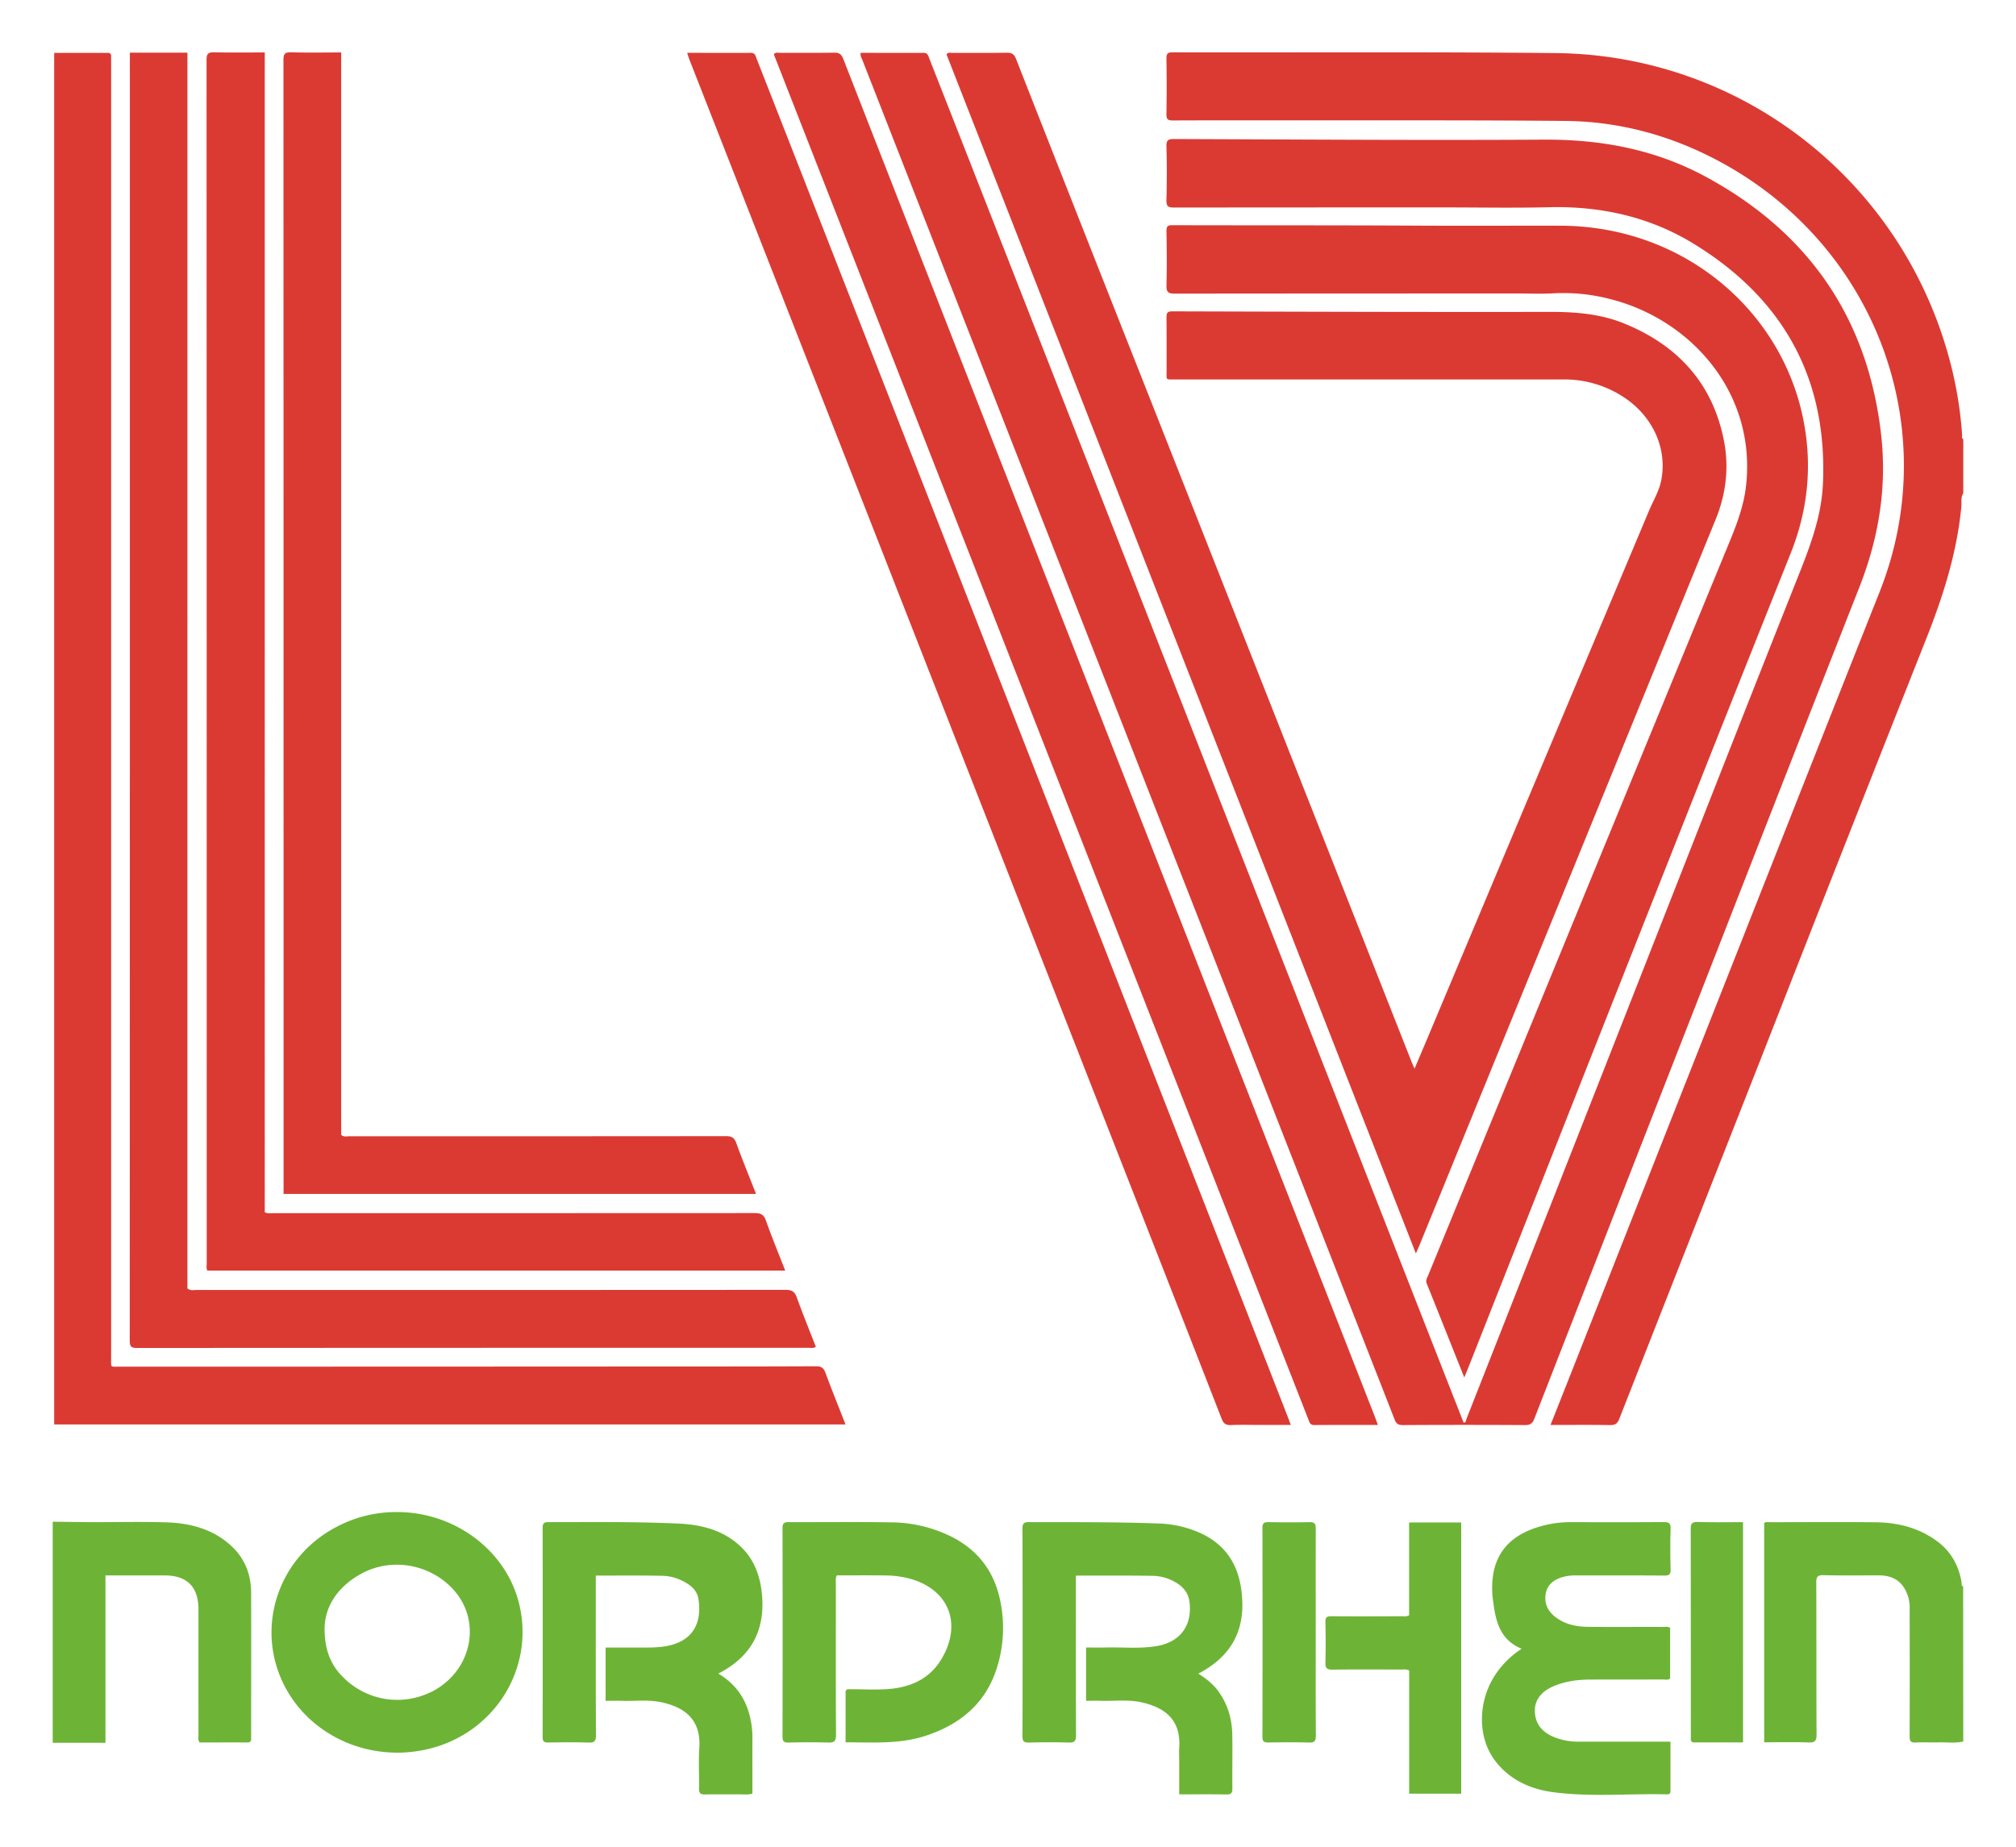
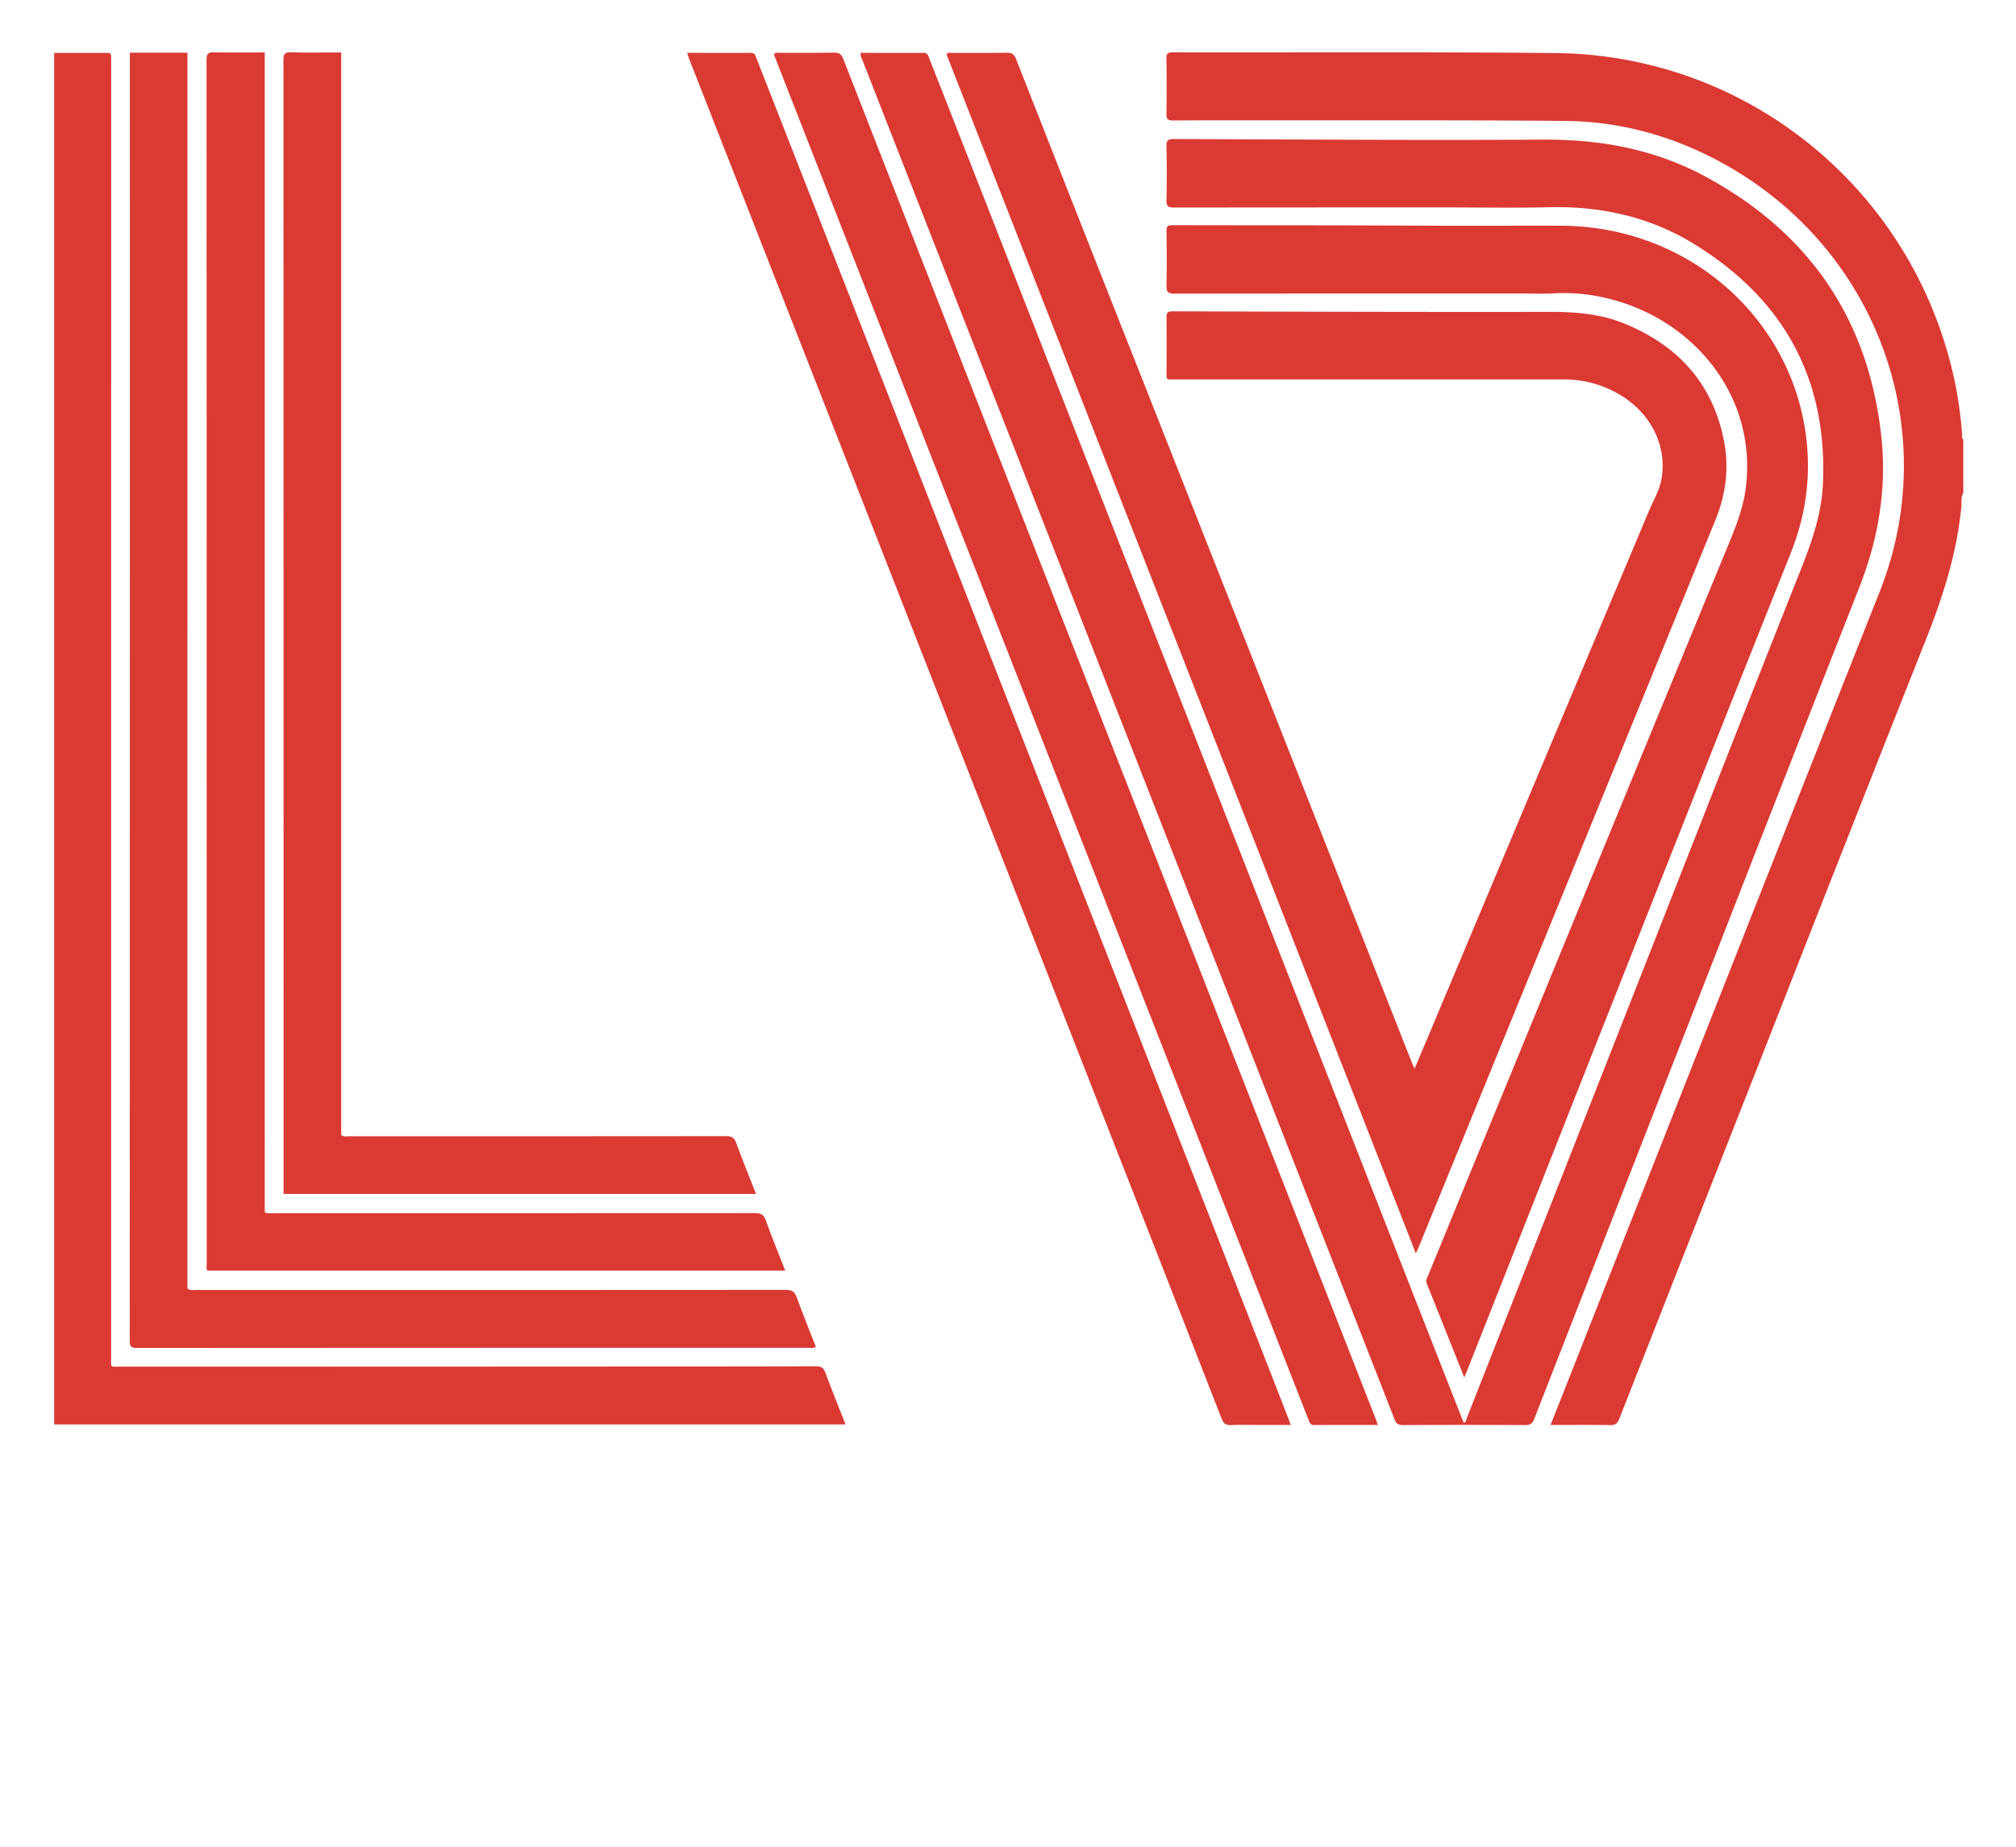
<svg xmlns="http://www.w3.org/2000/svg" id="svg7107" version="1.1" width="838" height="768" viewBox="-38.782 -38.782 1494.574 1370.303">
  <defs id="defs7104" />
  <path style="fill:#db3a33;fill-opacity:1" id="path7010" d="m 176.75,0.006 c -4.85,-0.12 -5.619,1.519 -5.619,5.879 0.06,278.467 0.09,556.931 0.09,835.391 v 5.66 h 350.4 c -5.04,-12.91 -10.081,-25.181 -14.641,-37.721 -1.44,-3.93 -3.32,-5.15 -7.5,-5.15 -93.16,0.087 -186.314,0.11 -279.461,0.07 -1.9,0 -3.98,0.75 -6.07,-1 V 0.135 c -12.65,0 -24.939,0.261 -37.199,-0.129 z m -56.84,0.019 c -4.48,-0.11 -5.821,0.999 -5.811,5.689 0.087,297.613 0.131,595.223 0.131,892.83 0.01,1.77 -0.541,3.66 0.539,5.25 h 428.5 c -4.95,-12.71 -9.93,-24.859 -14.35,-37.209 -1.59,-4.44 -3.88,-5.441 -8.35,-5.441 -118.973,0.053 -237.95,0.08 -356.93,0.08 -1.95,0 -3.971,0.45 -6.371,-0.67 V 0.135 c -12.8,0 -25.089,0.191 -37.359,-0.109 z m 852.615,0.019 c -47.333,0.008 -94.659,0.11 -141.984,0.019 -3.4,-0.01 -4.531,0.791 -4.531,4.391 0.22,13.83 0.25,27.66 0,41.49 -0.07,3.9 1.191,4.631 4.801,4.631 29.68,-0.14 59.34,-0.08 89,-0.08 67.36,0.08 134.68,-0.201 202,0.439 40.65,0.38 79.019,10.979 114.799,30.289 116.14,62.67 166.321,198.861 118.141,319.611 -22.28,56.16 -44.509,112.336 -66.689,168.529 -54.767,138.713 -109.493,277.43 -164.18,416.15 l -13,32.811 c 15.16,0 29.68,-0.15 44.16,0.1 3.78,0.07 5.47,-1.131 6.84,-4.631 35.04,-89.24 70.106,-178.463 105.199,-267.67 40.553,-103.693 81.343,-207.3 122.369,-310.82 12.63,-31.89 22.96,-64.24 26.15,-98.58 0.29,-3.19 -0.6,-6.609 1.4,-9.609 l 0.01,-40 c -1.43,-0.92 -0.82,-2.411 -0.9,-3.641 a 290.71,290.71 0 0 0 -8.568,-52.68 c -34.69,-134.43 -154.19,-228.829 -293,-230.199 -47.345,-0.47 -94.683,-0.558 -142.016,-0.551 z m -915.295,0.24 -0.01,5.451 c 0.04,316.62 0.01,633.239 -0.09,949.859 0,4.21 0.739,5.629 5.369,5.629 166.147,-0.1 332.29,-0.148 498.43,-0.148 1.57,0 3.26,0.529 5.07,-0.721 -4.76,-12.22 -9.71,-24.369 -14.16,-36.699 -1.56,-4.3 -3.67,-5.551 -8.25,-5.551 -145.64,0.093 -291.286,0.12 -436.939,0.08 -2.06,0 -4.3,0.721 -6.74,-1.109 V 0.285 Z m 522.359,0.01 c -13.33,0.24 -26.67,0.061 -40,0.131 -1.53,0.05 -3.32,-0.7 -4.73,1 0.27,0.75 0.53,1.52 0.83,2.27 55.54,141.973 111.102,283.943 166.682,425.91 61.527,157.14 123.06,314.28 184.6,471.42 l 44.4,113.43 c 0.78,1.94 1.188,3.939 4.238,3.939 15.48,-0.15 30.97,-0.068 47.24,-0.068 -0.94,-2.5 -1.54,-4.37 -2.26,-6.16 -9.28,-23.72 -18.563,-47.434 -27.85,-71.141 L 757.91,443.535 c -57.24,-146.12 -114.416,-292.284 -171.529,-438.49 -1.37,-3.52 -2.971,-4.82 -6.791,-4.75 z m 128.1,0.041 c -13.5,0.24 -27,0.069 -40.5,0.129 -1.37,0 -3.009,-0.689 -4.279,1.121 C 778.59,297.213 894.623,593.719 1011.01,891.106 c 1.37,-3.14 2.121,-4.77 2.801,-6.43 8.313,-20.327 16.62,-40.66 24.92,-61 64.887,-159.033 129.759,-318.078 194.619,-477.131 7.74,-19 10.07,-38.75 6.07,-58.82 -8.48,-42.41 -34.379,-70.399 -73.789,-86.479 -17.34,-7.08 -35.61,-8.66 -54.34,-8.66 -93.7,0.17 -187.35,-0.14 -281,-0.4 -3.8,-0.01 -4.24,1.44 -4.24,4.65 0.15,13.17 0.07,26.33 0.07,39.5 0.02,7.02 -1.031,6.369 6.389,6.369 h 287.951 a 79.82,79.82 0 0 1 43.58,12.43 c 22.36,14.1 33.54,38.32 29,62.18 -1.55,8.17 -5.901,15.121 -9.051,22.611 -54.087,128.733 -108.158,257.493 -162.211,386.279 -3.75,8.97 -7.58,17.94 -11.75,27.82 -1.12,-2.54 -1.859,-4.13 -2.469,-5.74 -17.873,-45.373 -35.757,-90.743 -53.65,-136.109 l -142,-360 C 779.337,169.83 746.87,87.449 714.51,5.036 c -1.38,-3.52 -3.03,-4.769 -6.82,-4.699 z m -237.129,0.09 c 0.73,2.21 1.13,3.6 1.66,4.98 44.813,114.36 89.62,228.729 134.42,343.109 56.247,143.673 112.482,287.326 168.709,430.959 30.633,78.087 61.187,156.211 91.66,234.371 1.4,3.56 3.16,4.721 6.9,4.561 7.33,-0.31 14.67,-0.092 22,-0.092 h 22.311 c -0.82,-2.23 -1.341,-3.769 -1.941,-5.289 -9.473,-24.34 -18.968,-48.673 -28.488,-73 L 736.721,553.596 C 681.387,412.069 626.054,270.546 570.721,129.026 554.527,87.626 538.328,46.256 522.121,4.916 c -0.81,-2.06 -0.982,-4.49 -4.352,-4.49 -15.48,0.07 -30.949,0 -47.209,0 z m 128.66,0 c -0.31,2.44 0.689,3.85 1.309,5.35 C 646.483,123.276 692.453,240.767 738.439,358.247 824.086,576.92 909.696,795.62 995.27,1014.346 c 1.21,3.22 2.891,4.07 6.211,4.07 30.16,-0.18 60.321,-0.18 90.481,0 3.8,0.02 5.509,-1.141 6.869,-4.621 44.013,-112.893 88.073,-225.769 132.18,-338.629 36.227,-92.887 72.56,-185.731 109,-278.531 14.26,-36.32 20.45,-73.829 16.1,-112.609 -9.75,-87 -54.2,-150.94 -131,-192.17 -37,-19.83 -77,-27.291 -119,-27.051 -91.45,0.55 -182.969,-0.139 -274.449,-0.449 -4.21,-0.01 -5.771,0.72 -5.641,5.4 0.36,13.33 0.34,26.68 0,40 -0.12,4.54 1.26,5.43 5.57,5.43 66.333,-0.067 132.667,-0.1 199,-0.1 26.49,0 53,0.499 79.49,-0.131 38.3,-0.9 74.42,7.15 107,27.1 66.45,40.7 99.471,100.08 95.801,178.57 -1.08,23.04 -8.92,44.441 -17.41,65.791 -38.81,97.59 -77.06,195.408 -115.49,293.148 -43.76,111.413 -87.554,222.788 -131.381,334.121 -0.41,1.03 -0.17,2.829 -2.17,2.939 -16.733,-42.607 -33.433,-85.214 -50.1,-127.82 -51.26,-130.967 -102.519,-261.937 -153.779,-392.91 L 678.91,77.895 c -9.6,-24.487 -19.21,-48.952 -28.83,-73.398 -0.76,-1.93 -1.08,-4.07 -4.15,-4.07 -15.49,0.07 -30.979,0 -46.709,0 z m -598.121,0.01 V 1017.936 l 586.91,0.019 c -5.16,-13.17 -10.27,-25.81 -15,-38.59 -1.34,-3.58 -3.2,-4.58 -6.92,-4.58 -34.67,0.17 -69.34,0.17 -104,0.17 -137.493,0.087 -274.99,0.131 -412.49,0.131 -7.26,0 -6.26,0.829 -6.26,-6.471 V 7.145 c 0,-1.34 -0.07,-2.67 0,-4 0.09,-1.89 -0.689,-2.709 -2.619,-2.709 z M 830.211,128.276 c -3.34,-0.01 -4.17,0.971 -4.17,4.221 0.22,13.5 0.35,27.01 0,40.5 -0.1,4.79 1.15,6.049 6,6.049 84.833,-0.08 169.662,-0.119 254.488,-0.119 8.83,0 17.69,0.43 26.49,-0.1 a 137.21,137.21 0 0 1 42.541,4.369 c 59.31,15.13 107.849,69.15 100.379,138 -1.84,16.98 -8.268,32.3 -14.729,47.92 -50.427,122.527 -100.795,245.08 -151.102,367.66 -23.34,56.813 -46.653,113.637 -69.939,170.471 -0.79,1.93 -2.109,3.748 -1.109,6.148 9.17,22.83 18.27,45.701 27.85,69.701 1.28,-3.17 2.12,-5.07 2.9,-7.07 L 1117.42,804.705 c 37.827,-95.827 75.701,-191.646 113.621,-287.459 19.293,-48.593 38.627,-97.164 58,-145.711 12.88,-32.28 16.118,-65.46 9.238,-99.52 -16.37,-81.04 -89.129,-143.15 -180.129,-143.35 -36.15,-0.07 -72.301,0.13 -108.451,-0.07 -59.83,-0.32 -119.658,-0.17 -179.488,-0.32 z" />
-   <path style="fill:#6db436;fill-opacity:1" id="path7012" d="m 255.57,1082.946 a 93.93,93.93 0 0 0 -44.641,10.779 c -44.86,23.04 -61.79,77.302 -37.66,120.682 19.92,35.8 62.86,54.09 104.48,44.5 49.74,-11.41 80.161,-59.91 68.061,-108.41 -9.77,-39.17 -47.63,-67.551 -90.24,-67.551 z M 0,1090.115 v 164 h 39.131 v -124.17 h 43.859 c 16.65,0.01 25.119,8.499 25.119,25.279 -0.04,31.013 -0.04,62.013 0,93 0,1.76 -0.578,3.66 0.852,5.66 11.61,0 23.409,-0.11 35.209,0 3.55,0.03 3,-2.269 3,-4.379 0,-35.46 0.09,-70.971 0,-106.461 -0.03,-13.39 -4.37,-25.189 -14.24,-34.539 -13.73,-12.94 -30.82,-17.401 -49,-17.941 -17.48,-0.53 -34.99,-0.129 -52.48,-0.129 -10.45,-0.03 -20.959,-0.21 -31.449,-0.32 z m 1219.99,0.199 c -4.35,-0.12 -5.131,1.371 -5.131,5.371 0.06,50.96 0.09,101.919 0.09,152.879 v 2.49 c -0.1,1.78 0.541,2.781 2.541,2.781 h 36.17 l -0.01,-163.41 c -11.42,0 -22.54,0.219 -33.66,-0.111 z m -816.246,0.049 c -12.126,-0.01 -24.249,0.053 -36.373,0.053 -3,0 -4,0.94 -4,4 0.067,51.827 0.067,103.657 0,155.49 -0.06,3.1 1,4.05 4,4 10,-0.14 20,-0.291 30,0.059 4.42,0.15 5.529,-1.06 5.529,-5.51 -0.19,-37.34 -0.109,-74.67 -0.109,-112 v -6.379 c 17.12,0 33.43,-0.17 49.83,0.16 a 35.19,35.19 0 0 1 16.18,4.689 c 5.09,2.76 9.19,6.689 10.09,12.369 2.35,14.74 -1.6,29.1 -19.74,34.16 -7.3,2.06 -14.801,2 -22.301,2 h -26.799 v 39.541 c 4.61,0 8.429,-0.13 12.229,0 9.64,0.29 19.34,-1 28.92,1 15.55,3.27 29.932,11.48 28.352,34 -0.7,10 0.019,20 -0.201,30 -0.07,3.56 1.111,4.539 4.551,4.449 8.33,-0.23 16.67,-0.02 25,-0.1 3.24,-0.04 6.559,0.5 10.049,-0.5 0,-14.23 -0.05,-28.23 0,-42.23 a 62.62,62.62 0 0 0 -1.609,-13.85 c -3.12,-14.24 -10.749,-25.28 -23.689,-33 24.79,-12.65 35.079,-32.64 32.289,-59.59 -1.39,-13.31 -5.8,-25.26 -15.74,-34.68 -12.83,-12.14 -28.988,-16.21 -45.828,-17 -20.206,-0.931 -40.418,-1.122 -60.627,-1.133 z m 791.086,0.012 c -22.83,0.15 -45.651,0.121 -68.471,0.051 a 81.25,81.25 0 0 0 -25.549,3.9 c -16.61,5.38 -28.611,15.379 -32.211,33.379 a 66.32,66.32 0 0 0 -0.279,21.41 c 1.85,14.45 4.819,28.541 21.119,35.23 a 68.61,68.61 0 0 0 -18.41,17.641 c -14.13,20.04 -14.82,47.59 -1.25,65.43 10.69,14.08 25.942,21.029 42.772,23.299 28.13,3.81 56.55,0.93 84.83,1.65 1.61,0.04 2.469,-0.6 2.469,-2.33 v -36.77 h -5.939 -62 a 48,48 0 0 1 -18.52,-3.43 c -8.57,-3.54 -13.941,-9.58 -14.141,-19.25 -0.17,-8.23 4.88,-14.71 14.19,-18.58 8.44,-3.52 17.352,-4.721 26.352,-4.791 18.16,-0.07 36.319,-0.02 54.478,-0.07 1.75,0 3.651,0.621 5.291,-0.699 v -37.721 c -2,-0.98 -3.851,-0.549 -5.641,-0.549 -18.35,-0.08 -36.68,0.11 -55,-0.08 -8.53,-0.08 -16.86,-1.649 -24,-6.939 -5.82,-4.36 -8.79,-10.111 -7.66,-17.361 1.13,-7.25 6.391,-10.929 13.131,-12.779 a 35,35 0 0 1 9.4,-1.06 c 21.82,0.02 43.639,-0.09 65.459,0.1 3.8,0.04 4.789,-1.02 4.699,-4.74 -0.27,-10 -0.31,-20 0,-30 0.13,-4.14 -1.329,-4.939 -5.119,-4.939 z m -610.783,0 c -12.834,0.024 -25.666,0.092 -38.496,0.037 -3.27,-0.01 -4.271,1.029 -4.271,4.289 0.08,51.673 0.08,103.34 0,155 -0.01,3.32 1.061,4.3 4.311,4.24 9.83,-0.21 19.67,-0.32 29.49,0 4.45,0.14 5.869,-0.91 5.869,-5.68 -0.22,-37.33 -0.1,-74.66 -0.1,-112 0,-1.94 -0.449,-3.96 0.691,-6.34 12.14,0 24.429,-0.119 36.709,0.061 a 72.55,72.55 0 0 1 12.9,1.318 c 32.21,6.36 44.539,33.051 27.949,60.791 -8.69,14.52 -22.639,20.75 -38.789,22.1 -9.43,0.79 -18.98,0.18 -28.48,0.18 -1.79,0 -3.789,-0.469 -3.789,2.481 v 36.9 c 20.45,0.03 40.13,1.449 59.27,-4.801 25.96,-8.5 44.95,-24.28 53.17,-51.09 a 98.14,98.14 0 0 0 2.109,-49.879 c -4.59,-21.53 -16.83,-37.312 -36.68,-47.092 a 101.26,101.26 0 0 0 -43.359,-10.289 c -12.835,-0.23 -25.67,-0.25 -38.504,-0.227 z m 687.69,0 c -0.821,0.011 -1.631,0.146 -2.397,0.646 v 162.731 c 11.23,0 22.05,-0.271 32.85,0.119 4.83,0.21 6,-1.2 6,-6 -0.21,-37.44 -0.049,-74.959 -0.209,-112.439 -0.01,-4.15 0.65,-5.79 5.34,-5.67 13.68,0.36 27.34,0.141 41,0.141 11.73,0.04 18.61,5.339 22,16.529 a 31.74,31.74 0 0 1 0.891,9.391 c 0.093,31.013 0.093,62.013 0,93 -0.01,3.29 0.229,5.37 4.439,5.1 5.66,-0.35 11.35,0.069 17,-0.121 6.12,-0.21 12.29,0.871 18.35,-0.69 l -0.1,-114.959 c -1.52,-0.58 -0.971,-2 -1.141,-3 -2.12,-12.54 -7.829,-22.931 -18.119,-30.541 -13.49,-9.99 -29.04,-13.89 -45.49,-14.08 -25.95,-0.29 -51.951,-0.061 -77.951,-0.061 -0.81,0 -1.642,-0.107 -2.463,-0.096 z m -548.025,0.037 c -3.6,-0.01 -4.461,1.229 -4.461,4.609 0.113,51.493 0.113,102.99 0,154.49 -0.01,3.64 1.271,4.49 4.641,4.43 9.83,-0.22 19.67,-0.33 29.49,0 4.32,0.15 5.58,-0.89 5.58,-5.43 -0.2,-37.49 -0.111,-74.99 -0.111,-112.49 v -5.93 c 19.7,0 38.67,-0.15 57.66,0.19 a 33.58,33.58 0 0 1 15.721,4.48 c 5.86,3.22 9.969,7.85 10.859,14.68 2.29,17.57 -6.869,29.98 -24.279,32.92 -12.75,2.16 -25.61,0.681 -38.41,1.061 -4.67,0.12 -9.29,0 -14,0 v 39.539 c 3.8,0 7.319,-0.12 10.799,0 10.13,0.34 20.391,-1.119 30.391,1.141 17.1,3.83 29.42,12.83 27.9,33.92 -0.19,3 0,6 0,9 v 25.34 c 12.06,0 23.53,-0.13 35,0.08 3.55,0.07 4.439,-1.06 4.439,-4.51 -0.16,-13.34 0.18,-26.68 -0.08,-40 -0.22,-11.92 -3.539,-22.971 -10.789,-32.641 -3.83,-5.1 -8.79,-8.969 -14.42,-12.459 21.93,-11.45 33.449,-28.581 32.639,-53.301 -0.74,-22.71 -9.118,-40.721 -30.648,-50.811 a 81.72,81.72 0 0 0 -31.92,-7.309 c -32,-1.18 -64,-0.93 -96,-1 z m 177.889,0.02 c -3.13,-0.05 -4.389,0.73 -4.389,4.15 0.1,51.773 0.1,103.542 0,155.309 -0.01,3.51 1.5,4 4.5,4 10,-0.13 20,-0.279 30,0.061 4.38,0.14 5.129,-1.41 5.129,-5.41 -0.17,-25.3 -0.09,-50.6 -0.09,-75.91 0,-25.8 -0.061,-51.61 0.029,-77.33 0.02,-3.64 -0.869,-4.969 -4.719,-4.869 -10.14,0.22 -20.301,0.15 -30.461,0 z m 104.391,0.25 v 68.83 c -2.19,1.16 -4.05,0.721 -5.83,0.721 -17.34,0.08 -34.67,0.14 -52,0 -3.25,-0.03 -4.32,0.859 -4.25,4.209 0.22,10 0.27,20 0,30 -0.12,4.07 0.931,5.46 5.211,5.4 17,-0.24 34,-0.08 51,-0.08 1.78,0 3.64,-0.419 5.93,0.731 v 91.369 h 38.58 v -201.18 z m -749.727,31.326 c 0.772,0.015 1.544,0.045 2.314,0.092 0.001,10e-5 0.003,-10e-5 0.004,0 0.769,0.047 1.536,0.108 2.303,0.186 10e-4,10e-5 0.003,-2e-4 0.004,0 0.766,0.078 1.532,0.173 2.295,0.281 0,0 0.002,0 0.002,0 0.763,0.109 1.523,0.232 2.281,0.371 10e-4,2e-4 0.003,-2e-4 0.004,0 0.758,0.139 1.514,0.295 2.266,0.465 0,0 0.002,0 0.002,0 0.752,0.17 1.501,0.355 2.246,0.555 0,0 0.002,0 0.002,0 0.745,0.2 1.487,0.416 2.225,0.646 0,0 0.002,0 0.002,0 0.737,0.23 1.469,0.474 2.197,0.734 0,0 0.002,0 0.002,0 0.728,0.26 1.451,0.537 2.168,0.826 0,0 0.002,0 0.002,0 0.717,0.289 1.429,0.593 2.135,0.912 0,0 0.002,0 0.002,0 0.706,0.319 1.406,0.654 2.1,1.002 0,0 0.002,0 0.002,0 0.693,0.348 1.379,0.711 2.059,1.088 0,0 0.002,0 0.002,0 0.68,0.377 1.353,0.769 2.018,1.174 0,0 0.002,0 0.002,0 0.665,0.405 1.322,0.824 1.971,1.258 0,0 0.002,0 0.002,0 3.898,2.604 7.5,5.718 10.688,9.314 20.76,23.45 13.2,59.599 -15.65,74.889 a 56.52,56.52 0 0 1 -3.951,1.83 56.52,56.52 0 0 1 -2.404,0.973 56.52,56.52 0 0 1 -2.877,1 56.52,56.52 0 0 1 -2.506,0.734 56.52,56.52 0 0 1 -2.93,0.701 56.52,56.52 0 0 1 -2.604,0.488 56.52,56.52 0 0 1 -2.975,0.402 56.52,56.52 0 0 1 -2.645,0.225 56.52,56.52 0 0 1 -2.961,0.103 56.52,56.52 0 0 1 -2.695,-0.041 56.52,56.52 0 0 1 -2.943,-0.191 56.52,56.52 0 0 1 -2.699,-0.314 56.52,56.52 0 0 1 -2.865,-0.477 56.52,56.52 0 0 1 -2.68,-0.586 56.52,56.52 0 0 1 -2.816,-0.766 56.52,56.52 0 0 1 -2.582,-0.842 56.52,56.52 0 0 1 -2.73,-1.045 56.52,56.52 0 0 1 -2.51,-1.105 56.52,56.52 0 0 1 -2.576,-1.293 56.52,56.52 0 0 1 -2.418,-1.369 56.52,56.52 0 0 1 -2.416,-1.533 56.52,56.52 0 0 1 -2.268,-1.601 56.52,56.52 0 0 1 -2.273,-1.783 56.52,56.52 0 0 1 -2.076,-1.805 56.52,56.52 0 0 1 -2.078,-1.998 56.52,56.52 0 0 1 -2.881,-3.057 c -0.458,-0.544 -0.903,-1.094 -1.332,-1.65 -6.438,-8.348 -9.626,-18.15 -9.598,-31.979 0.031,-1.046 0.097,-2.083 0.201,-3.109 0.052,-0.512 0.114,-1.022 0.184,-1.529 0,0 0,0 0,0 0.07,-0.507 0.149,-1.012 0.236,-1.514 0,0 0,0 0,0 0.088,-0.502 0.184,-1.001 0.289,-1.498 0.106,-0.498 0.22,-0.992 0.344,-1.484 0.123,-0.491 0.254,-0.978 0.395,-1.463 0,0 0,0 0,0 0.14,-0.485 0.29,-0.967 0.447,-1.445 3.472,-10.555 11.131,-19.658 22.34,-26.475 0.003,0 0.005,0 0.008,-0.01 0.172,-0.105 0.357,-0.201 0.531,-0.305 0.852,-0.509 1.711,-1.013 2.604,-1.496 5.642,-3.049 11.677,-4.995 17.818,-5.9 3.067,-0.452 6.161,-0.644 9.246,-0.584 z" />
</svg>